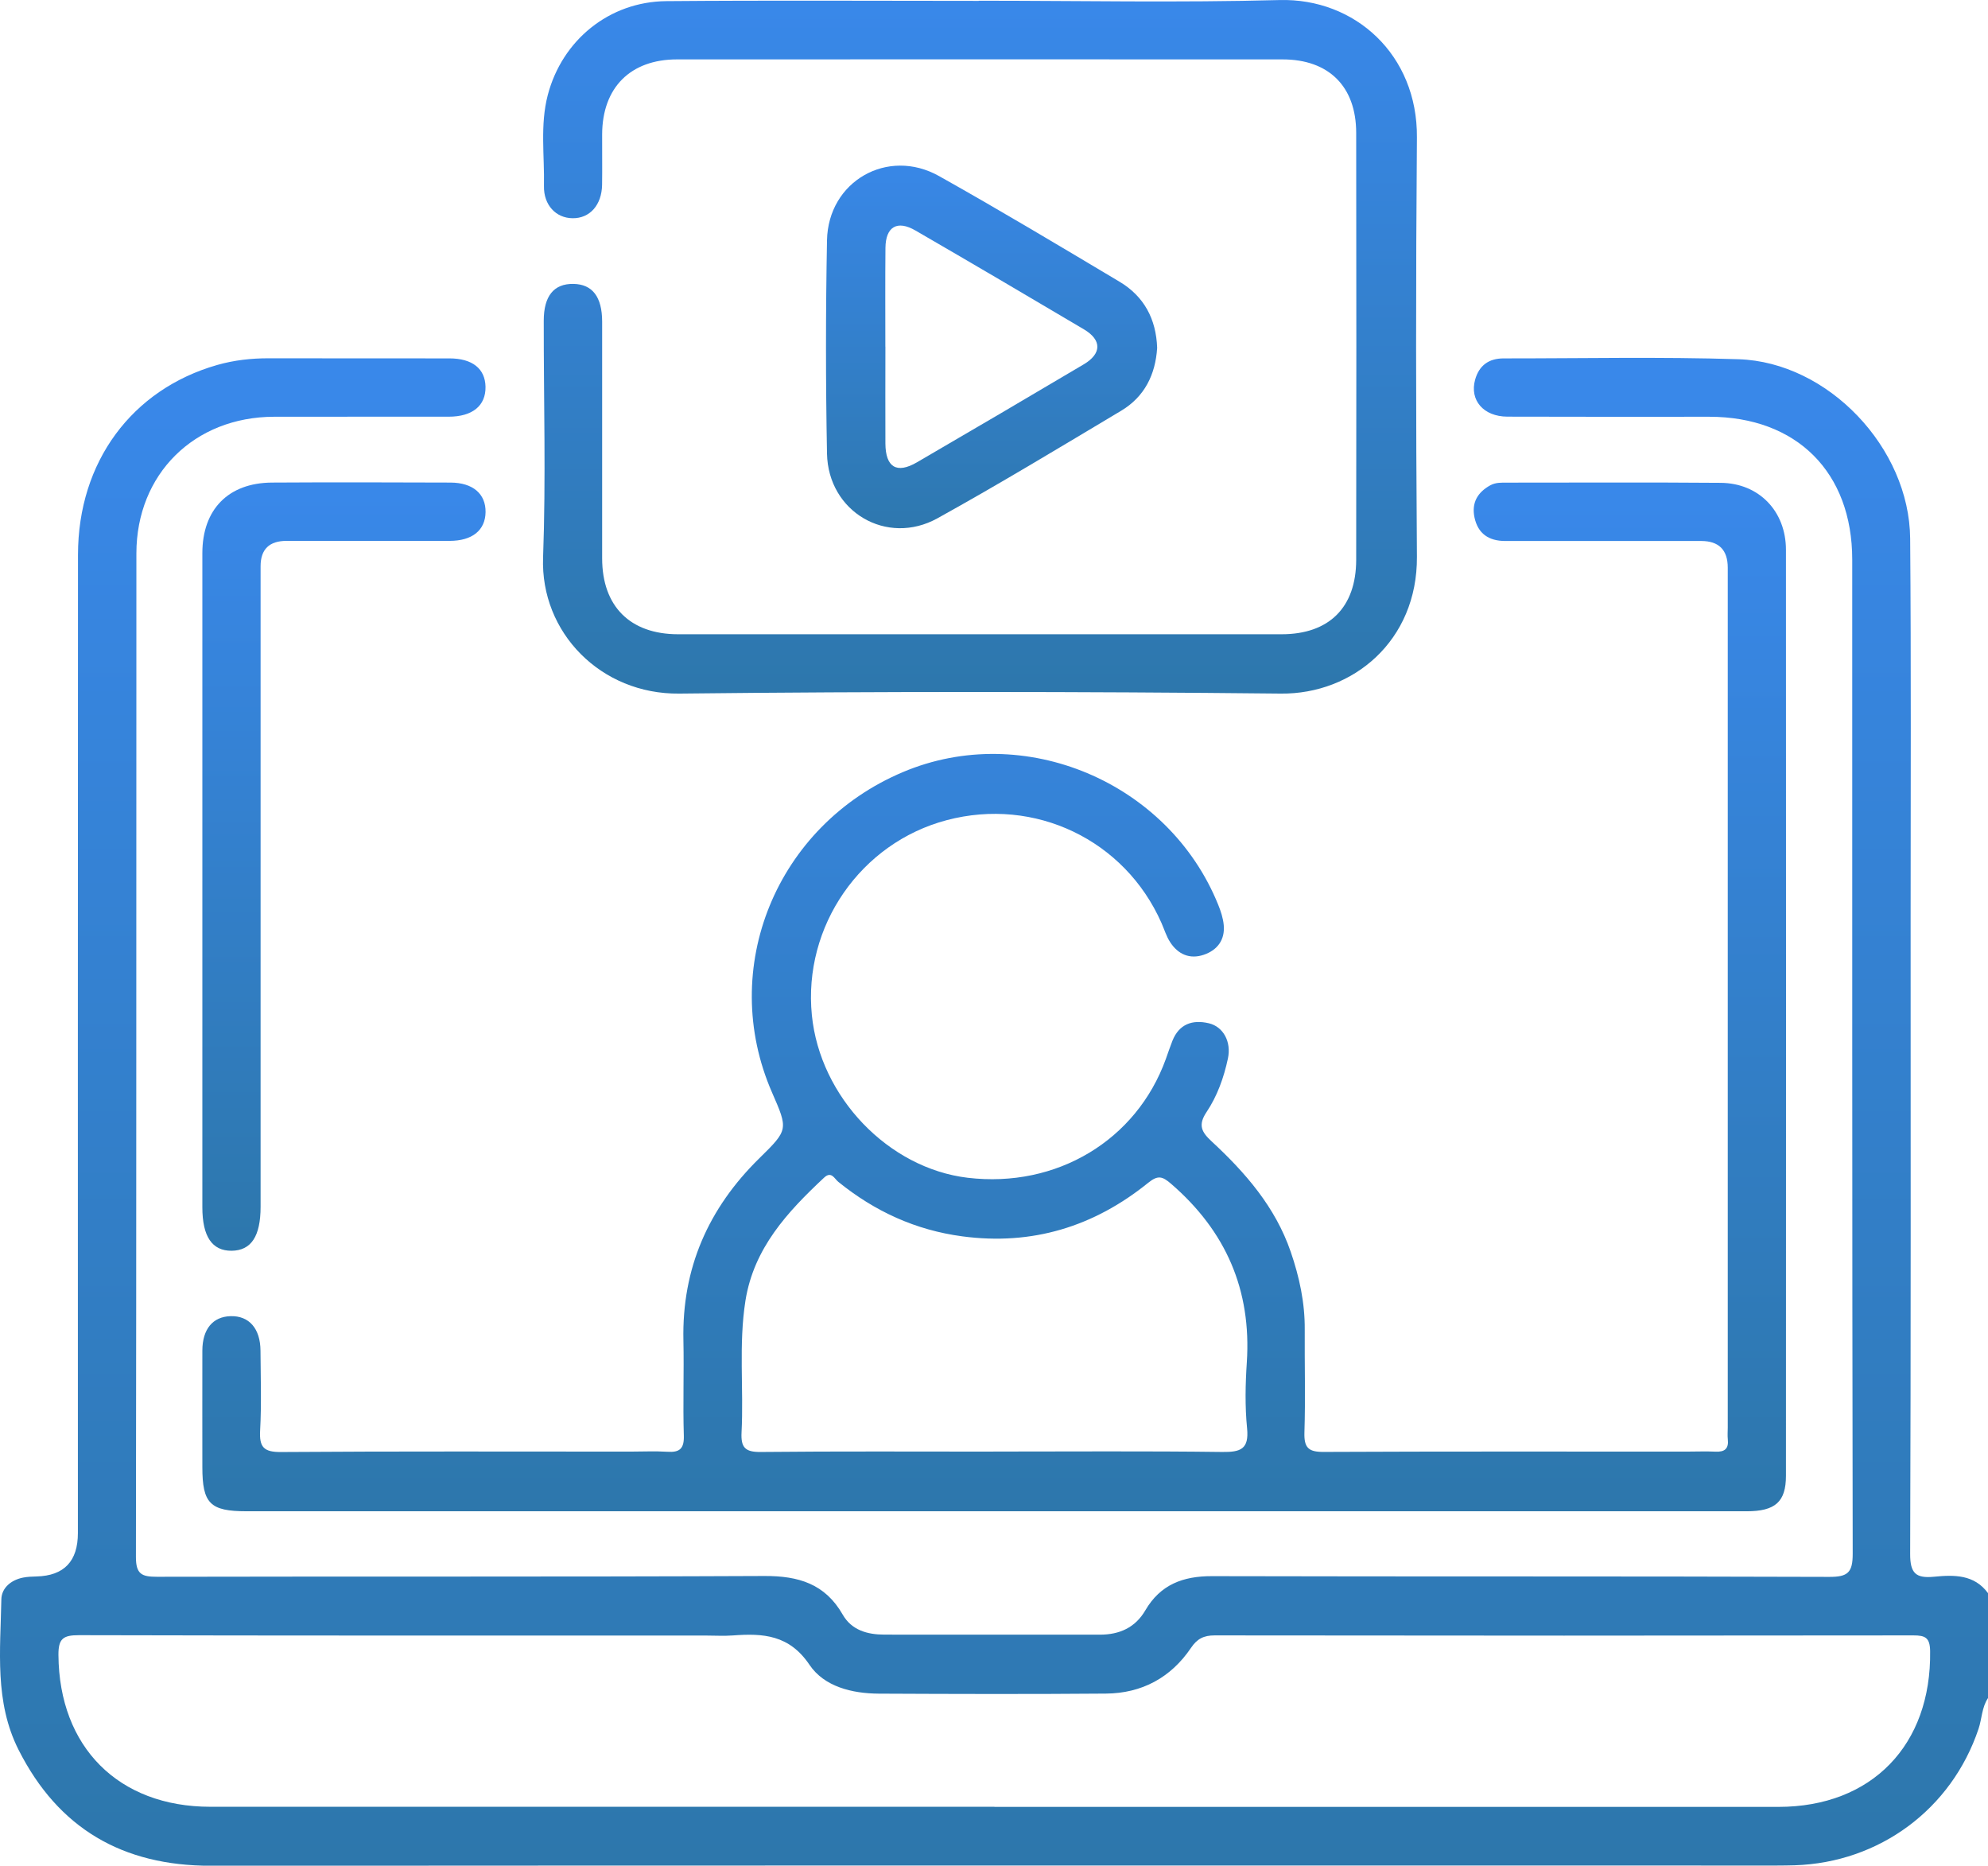
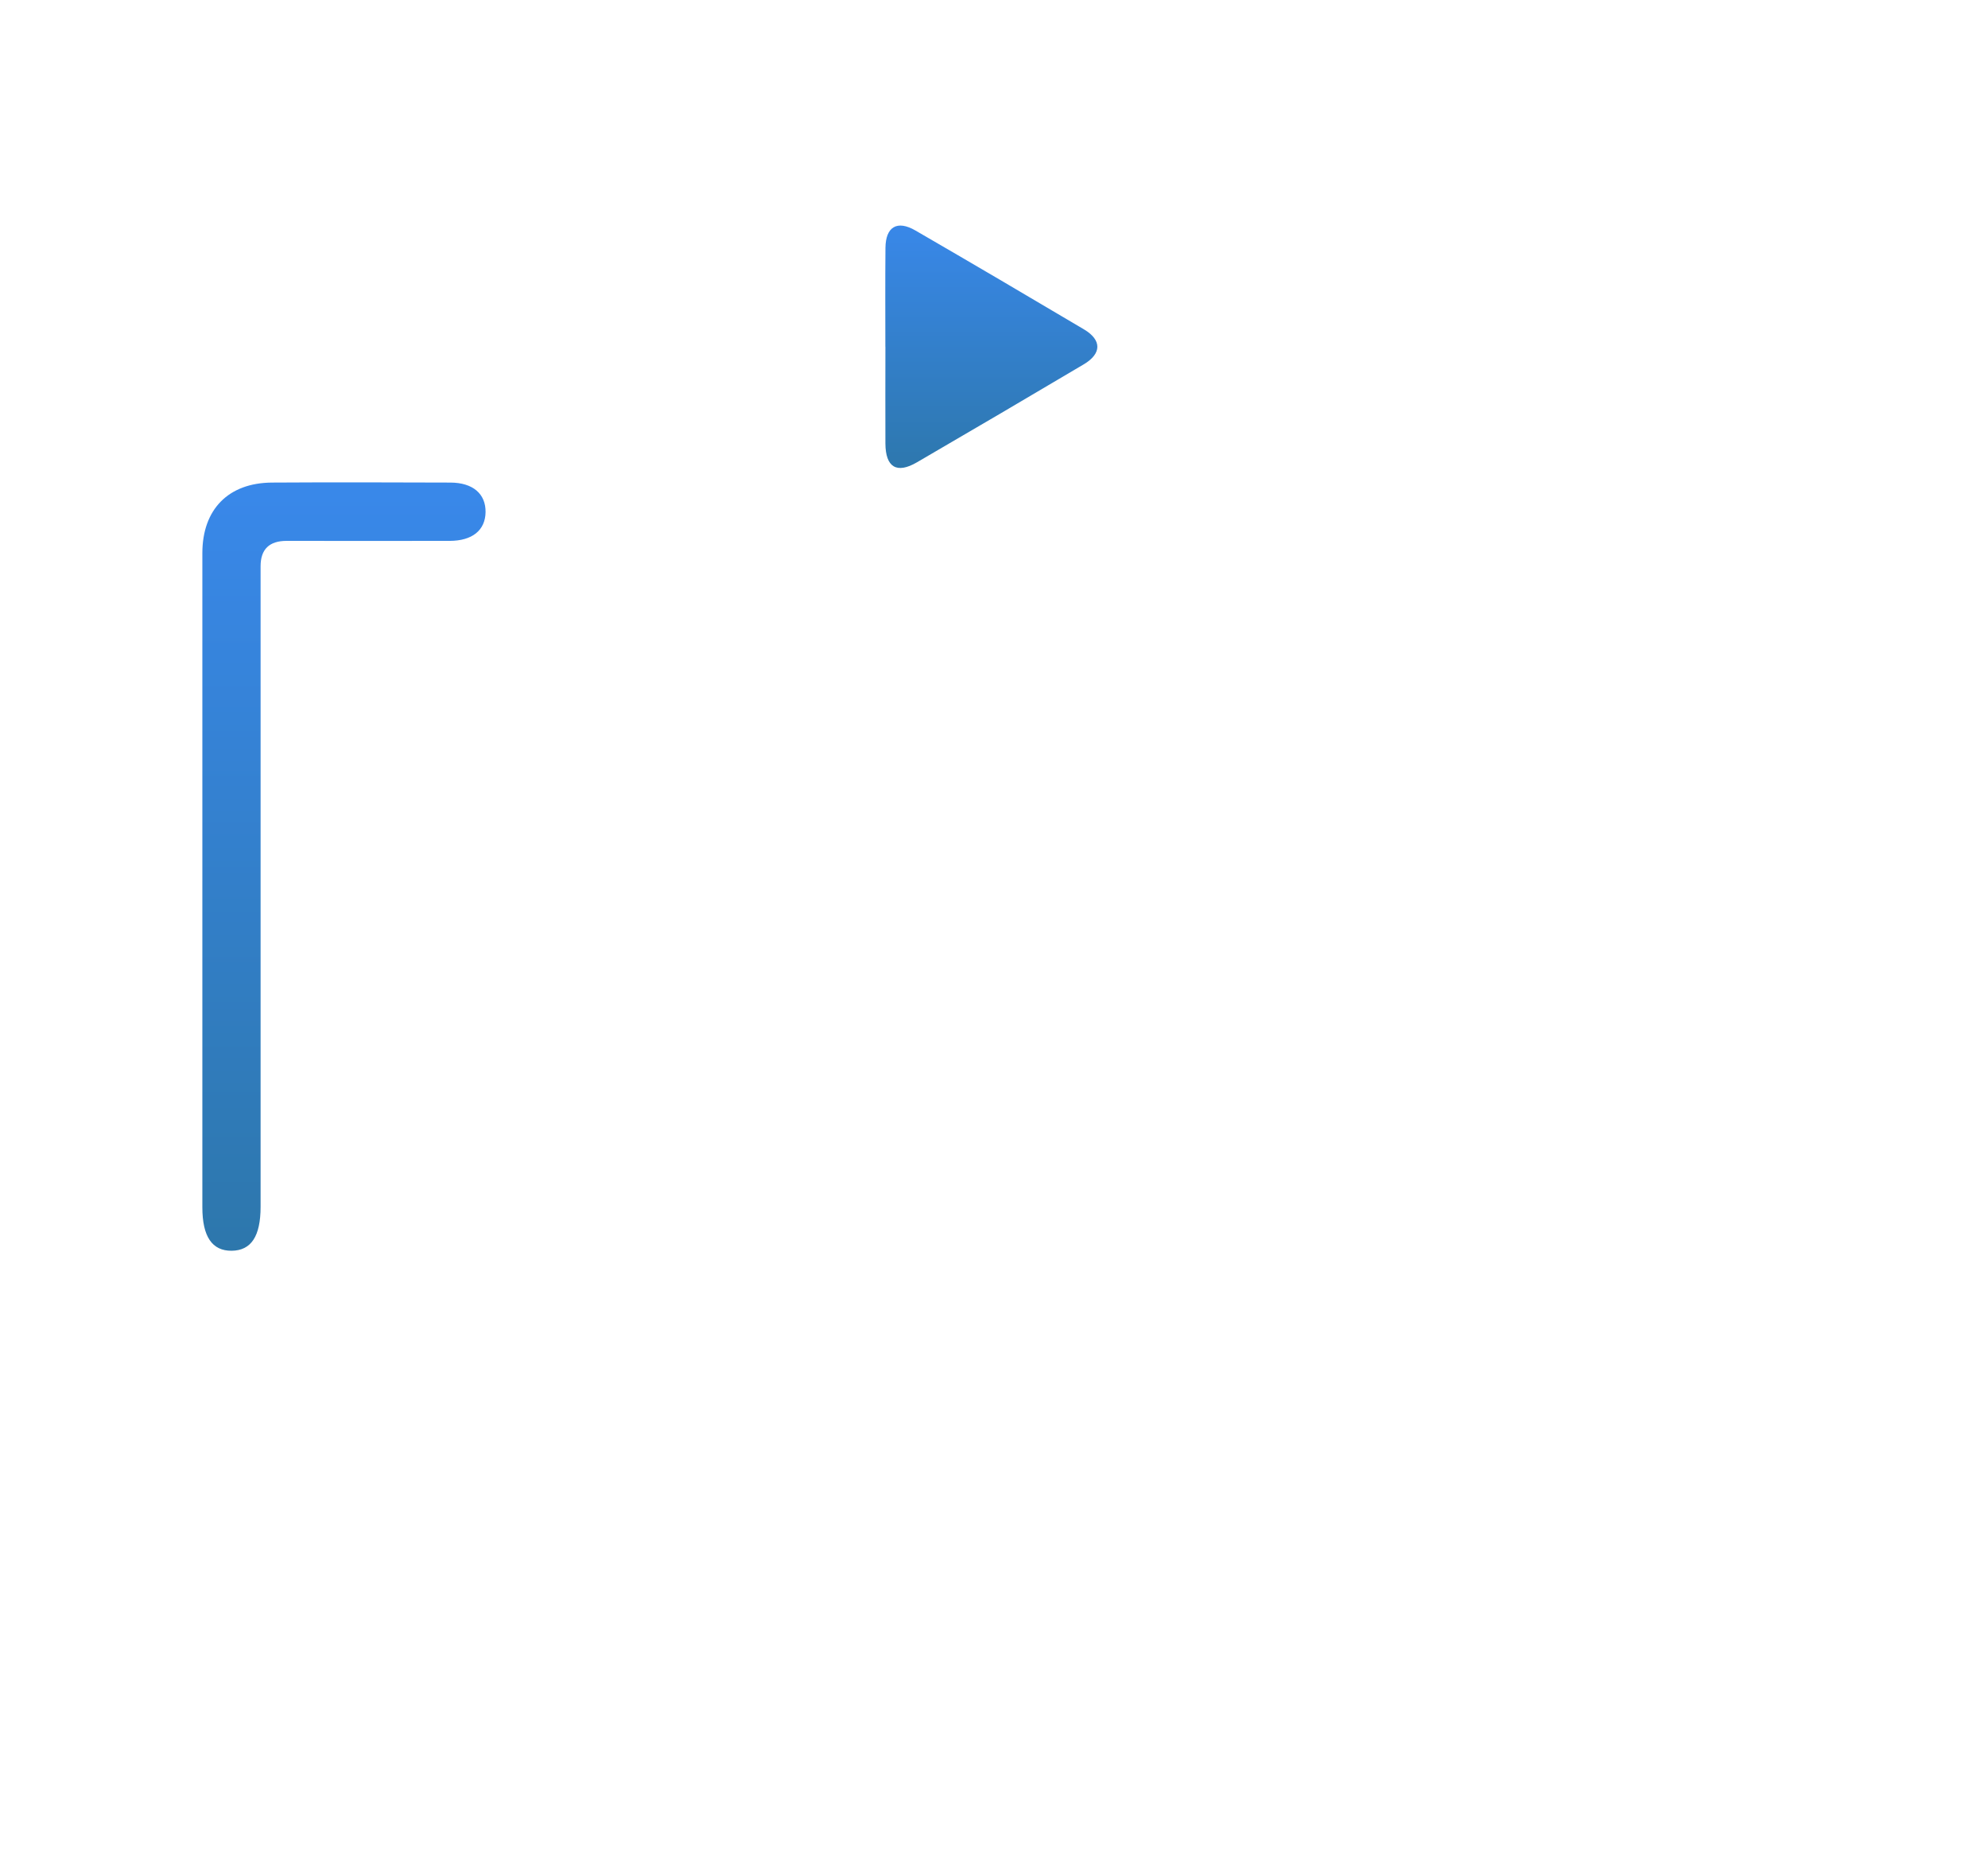
<svg xmlns="http://www.w3.org/2000/svg" id="Warstwa_2" data-name="Warstwa 2" viewBox="0 0 383.34 359.67">
  <defs>
    <linearGradient id="myGradient" x1="0%" y1="0%" x2="0%" y2="100%">
      <stop offset="0%" stop-color="#3988EA" />
      <stop offset="100%" stop-color="#2D77AC" />
    </linearGradient>
    <style>
.cls-1 {
fill: url(#myGradient);
stroke-width: 0px;
}
</style>
  </defs>
  <g id="Warstwa_1-2" data-name="Warstwa 1">
    <g>
-       <path class="cls-1" d="M383.34,327.35c-1.2,1.8-1.17,3.98-1.83,5.95-5.19,15.45-19.1,25.78-35.48,26.29-1.12.03-2.24.05-3.37.05-100.67,0-201.34-.03-302.01.04-16.99.01-29.39-7.16-37.07-22.35-4.67-9.24-3.5-19.2-3.32-29,.04-2.2,1.86-3.74,4.18-4.2.85-.17,1.73-.2,2.6-.22q7.98-.21,7.98-8.37c0-62.87-.02-125.74.02-188.61.01-17.88,10.39-31.87,26.84-36.57,3.27-.93,6.58-1.3,9.97-1.29,11.6.03,23.2,0,34.8.02,4.44,0,6.91,1.99,6.97,5.48.06,3.64-2.51,5.76-7.11,5.76-11.23.02-22.45-.02-33.68.01-15.37.04-26.52,11.04-26.53,26.35-.03,64.49.01,128.99-.09,193.48,0,3.3,1.12,3.8,4.05,3.8,39.05-.09,78.09.03,117.14-.15,6.56-.03,11.7,1.5,15.1,7.45,1.72,3,4.76,3.85,8.04,3.85,13.85.01,27.69,0,41.54.01,3.79,0,6.83-1.36,8.77-4.69,2.9-4.97,7.27-6.61,12.87-6.59,39.67.1,79.34,0,119.01.14,3.57.01,4.53-.82,4.52-4.48-.12-63.87-.08-127.74-.09-191.61,0-16.87-10.71-27.55-27.58-27.56-12.97,0-25.95.03-38.92-.02-4.62-.02-7.31-3.18-6.22-7.12.77-2.76,2.65-4.11,5.5-4.11,15.09.01,30.2-.32,45.28.16,17.29.55,32.97,17.08,33.11,34.57.2,24.32.09,48.65.09,72.98,0,40.92.06,81.83-.09,122.75-.01,3.75,1.09,4.75,4.6,4.41,3.83-.37,7.76-.48,10.43,3.19v20.21ZM191.74,348.33c50.4,0,100.79,0,151.19,0,18,0,29.51-11.93,29.25-30.03-.04-2.59-.92-3.03-3.23-3.03-44.91.06-89.81.06-134.72,0-2.12,0-3.39.65-4.57,2.4-3.9,5.77-9.51,8.77-16.43,8.82-14.59.12-29.19.08-43.78.01-5.17-.03-10.52-1.35-13.36-5.56-3.89-5.78-8.94-6.1-14.76-5.66-1.74.13-3.49.02-5.24.02-40.29,0-80.58.03-120.87-.07-3.04,0-3.98.65-3.95,3.84.13,17.71,11.55,29.24,29.3,29.24,50.4,0,100.79,0,151.19,0Z" />
-       <path class="cls-1" d="M191.63,291.34c-48.03,0-96.05,0-144.08,0-7.04,0-8.53-1.49-8.53-8.52,0-7.48-.02-14.97,0-22.45.01-4.14,2.01-6.54,5.43-6.64,3.57-.11,5.76,2.38,5.78,6.67.03,5.11.21,10.24-.07,15.34-.18,3.23.68,4.21,4.05,4.18,22.45-.16,44.91-.08,67.36-.08,2.37,0,4.75-.12,7.11.03,2.38.16,3.26-.59,3.18-3.13-.19-6.11.05-12.23-.08-18.34-.3-13.89,4.8-25.46,14.65-35.12,5.6-5.49,5.55-5.55,2.44-12.67-10.45-23.92.8-51.45,25.24-61.77,23.31-9.85,51.2,1.87,60.79,25.57.51,1.25.95,2.6,1.07,3.93.26,2.86-1.24,4.83-3.85,5.72-2.68.91-4.95-.07-6.47-2.41-.74-1.13-1.14-2.48-1.69-3.73-7.07-16.01-24.41-24.31-41.41-19.81-16.6,4.39-27.71,20.44-26,37.59,1.57,15.79,14.75,29.53,30.06,31.35,17.13,2.03,32.53-7.2,38.2-22.91.42-1.17.81-2.35,1.27-3.51,1.3-3.23,3.86-4.1,7-3.37,2.83.66,4.38,3.61,3.7,6.78-.78,3.68-2.06,7.26-4.13,10.35-1.68,2.51-.94,3.85.94,5.6,6.55,6.06,12.33,12.69,15.3,21.34,1.67,4.87,2.74,9.81,2.7,14.98-.04,6.61.15,13.23-.06,19.83-.09,2.93.75,3.78,3.7,3.76,23.33-.11,46.65-.06,69.98-.06,1.87,0,3.75-.08,5.61.01,1.76.08,2.55-.58,2.35-2.38-.08-.74-.01-1.5-.01-2.24,0-55.26,0-110.52,0-165.79q0-5.14-5.12-5.15c-12.6,0-25.2-.01-37.8,0-3.17,0-5.26-1.42-5.92-4.55-.58-2.78.56-4.81,3.04-6.18,1.06-.58,2.17-.52,3.28-.52,13.72,0,27.44-.07,41.17.04,7.37.06,12.57,5.47,12.57,12.91.02,59.5.02,119.01,0,178.51,0,5.01-2.05,6.84-7.58,6.84-48.4,0-96.8,0-145.2,0ZM191.55,279.83c14.71,0,29.42-.11,44.13.08,3.55.04,5.19-.53,4.79-4.58-.42-4.2-.33-8.48-.05-12.7.91-13.95-4.04-25.28-14.57-34.39-1.72-1.49-2.56-1.74-4.45-.22-10.46,8.45-22.35,12.12-35.85,10.32-9.02-1.2-16.9-4.83-23.92-10.52-.72-.58-1.31-2.11-2.71-.81-7.08,6.62-13.57,13.6-15.18,23.74-1.33,8.44-.32,16.93-.75,25.38-.15,2.9.68,3.81,3.66,3.78,14.96-.15,29.92-.07,44.88-.07Z" />
-       <path class="cls-1" d="M188.72.14c19.34,0,38.68.39,58-.13,14.54-.39,26.63,10.53,26.5,26.49-.22,26.94-.2,53.89,0,80.83.11,16.2-12.34,26.52-26.23,26.38-38.67-.4-77.34-.43-116.01,0-15.09.17-26.79-11.75-26.26-26.23.56-15.2.11-30.43.13-45.65,0-4.77,1.95-7.15,5.69-7.1,3.68.05,5.56,2.48,5.57,7.26.01,15.22,0,30.44,0,45.66.01,9.24,5.39,14.61,14.63,14.62,38.8,0,77.59,0,116.39,0,9.15,0,14.37-5.16,14.38-14.34.04-27.44.04-54.89,0-82.33-.01-8.94-5.29-14.15-14.2-14.15-38.92-.02-77.84-.01-116.76,0-8.99,0-14.4,5.44-14.44,14.43-.02,3.24.04,6.49-.01,9.73-.06,3.92-2.38,6.51-5.71,6.46-3.19-.04-5.58-2.54-5.5-6.23.12-5.84-.77-11.73.73-17.5C108.39,7.73,117.48.32,128.47.22c20.08-.17,40.17-.05,60.25-.05,0-.01,0-.03,0-.04Z" />
      <path class="cls-1" d="M39.02,169.88c0-21.08,0-42.16,0-63.24,0-8.43,5-13.55,13.4-13.61,11.48-.07,22.95-.04,34.43,0,4.34.01,6.83,2.18,6.78,5.7-.05,3.5-2.57,5.54-6.94,5.54-10.48.02-20.96,0-31.43,0q-5,0-5.01,4.87c0,41.16,0,82.32,0,123.49,0,5.7-1.81,8.44-5.57,8.49-3.78.04-5.66-2.74-5.66-8.38,0-20.96,0-41.91,0-62.87Z" />
-       <path class="cls-1" d="M223.13,67.06c-.32,5.15-2.43,9.42-6.92,12.11-11.75,7.02-23.46,14.11-35.43,20.74-9.78,5.42-21.09-1.24-21.31-12.45-.26-13.71-.26-27.42,0-41.13.21-11.38,11.69-17.95,21.6-12.39,11.72,6.57,23.25,13.48,34.79,20.36,4.74,2.82,7.08,7.2,7.27,12.76ZM170.73,66.83c0,6.22-.03,12.45,0,18.67.03,4.59,2.18,5.9,6.09,3.62,10.74-6.25,21.46-12.54,32.15-18.88,3.49-2.07,3.51-4.69.04-6.75-10.8-6.4-21.62-12.76-32.48-19.05-3.53-2.05-5.75-.73-5.79,3.34-.06,6.35-.02,12.7-.02,19.04Z" />
+       <path class="cls-1" d="M223.13,67.06ZM170.73,66.83c0,6.22-.03,12.45,0,18.67.03,4.59,2.18,5.9,6.09,3.62,10.74-6.25,21.46-12.54,32.15-18.88,3.49-2.07,3.51-4.69.04-6.75-10.8-6.4-21.62-12.76-32.48-19.05-3.53-2.05-5.75-.73-5.79,3.34-.06,6.35-.02,12.7-.02,19.04Z" />
    </g>
  </g>
</svg>